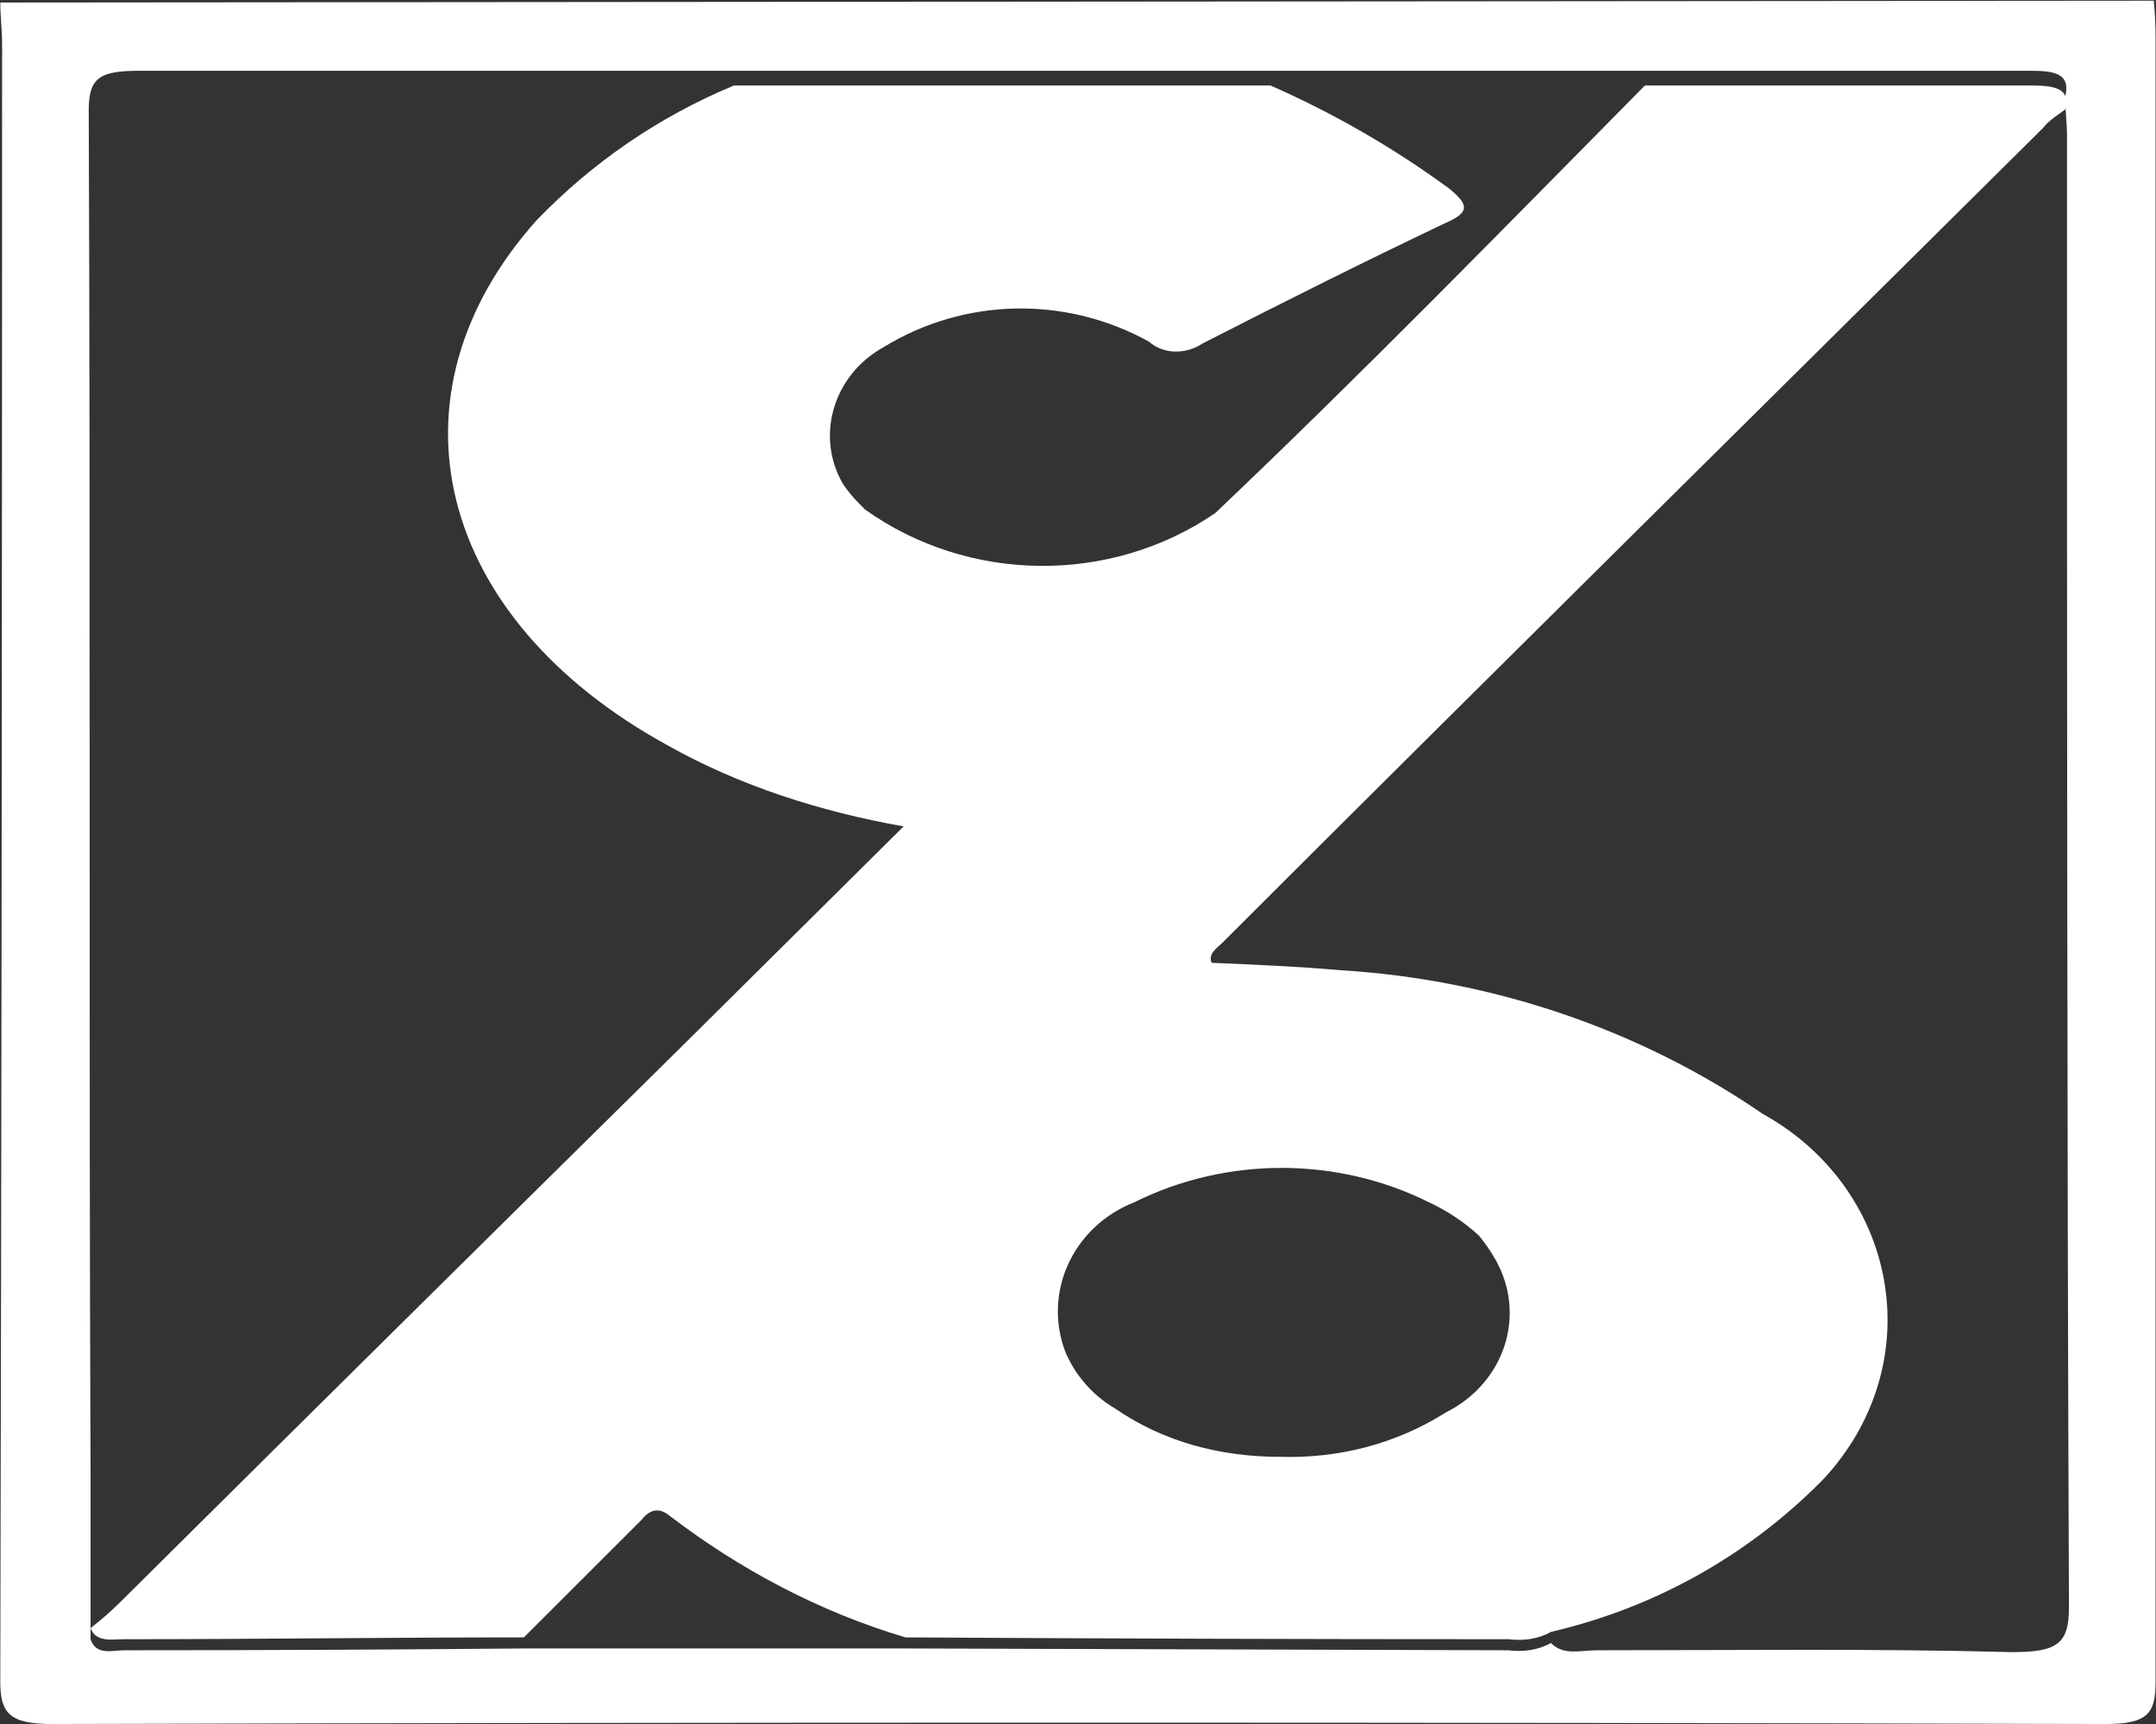
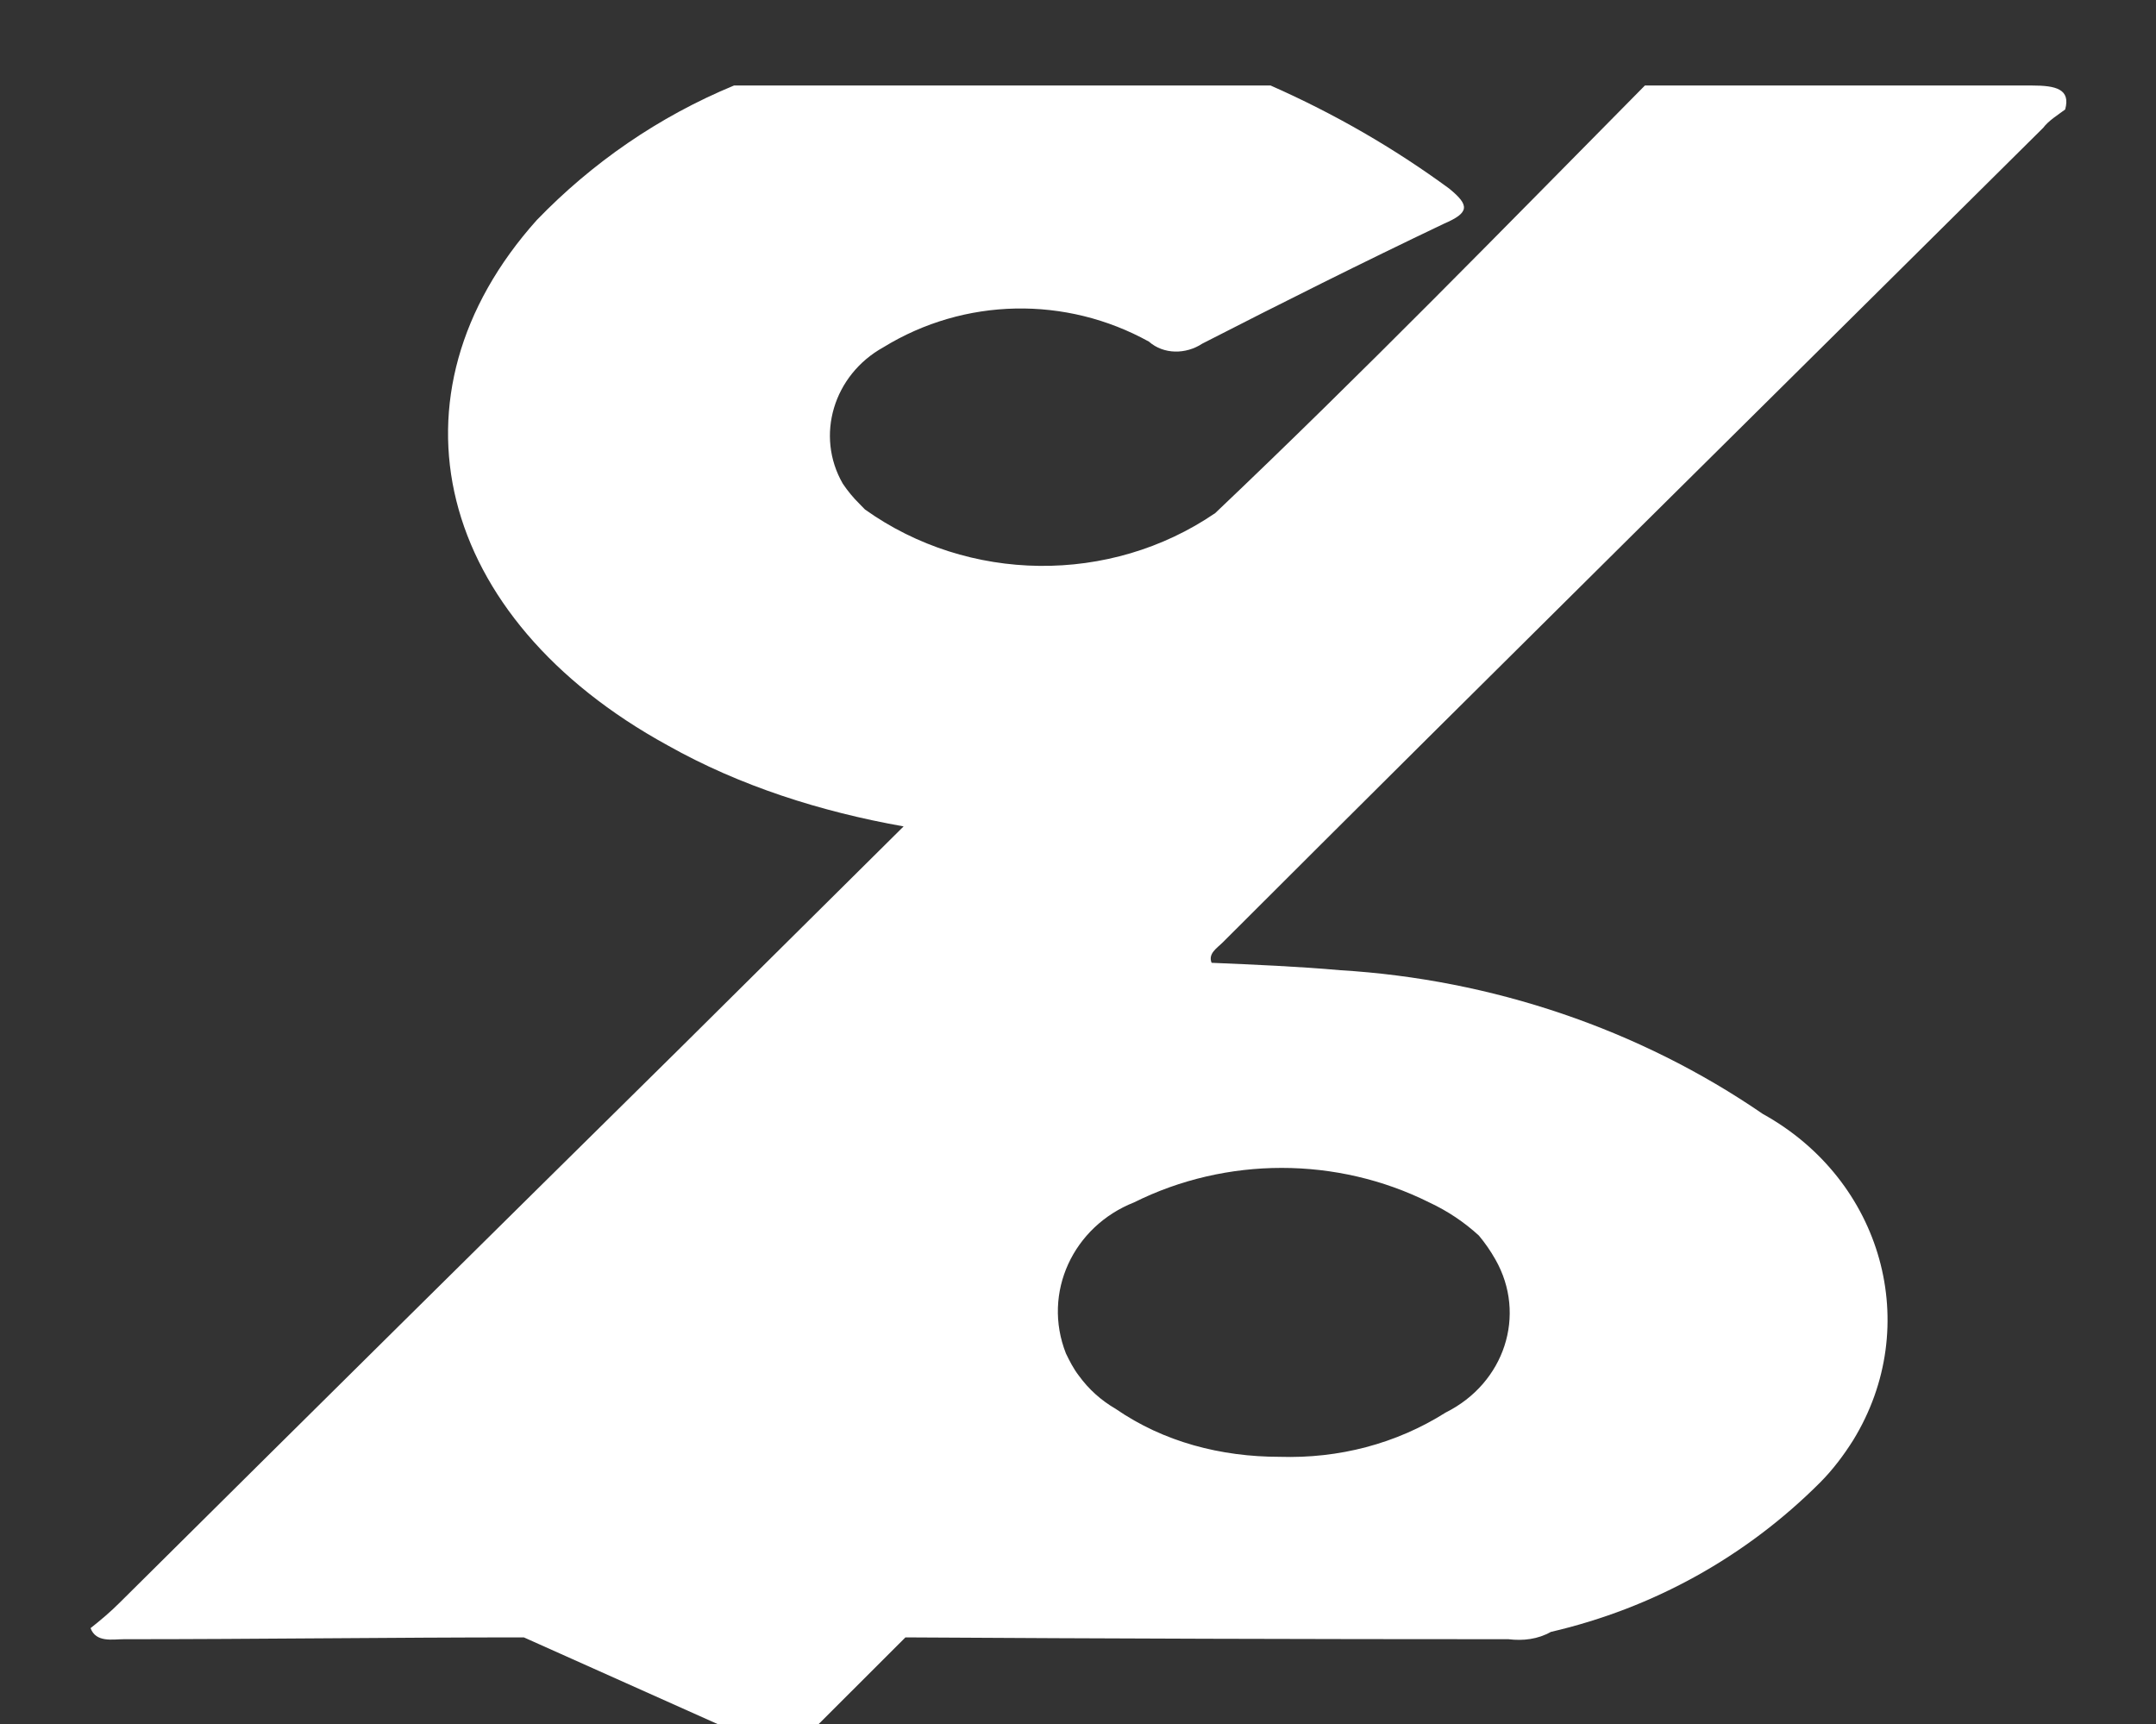
<svg xmlns="http://www.w3.org/2000/svg" version="1.2" viewBox="0 0 1538 1230" width="1538" height="1230">
  <rect x="0" y="0" width="1538" height="1230" fill="#333333" stroke="none" />
  <title>DEX</title>
  <style>
		.s0 { fill: #ffffff } 
	</style>
  <g id="Clip-Path: Page 1">
    <g id="Page 1">
-       <path id="Path 22" fill-rule="evenodd" class="s0" d="m1536.4 0.5q1.3 13.2 1.3 26.3 0 586.4 0 1172.8c0 22.3-5.3 30.2-35.5 30.2-488-1.3-977.3-1.3-1465.2 0-30.3 0-36.8-7.9-36.8-30.2q1.3-583.8 1.3-1167.5c0-10.5-1.3-21.1-1.3-30.3zm-363.1 50c-140.7 0-932.5 0-1073.2 0-27.6 0-36.8 3.9-36.8 27.6 1.3 324.7 0 648.2 1.3 972.9q0 59.2 0 118.3c3.9 11.9 15.8 7.9 23.7 7.9q143.3 0 285.4-1.3h270.9l431.4 1.3c10.5 1.3 21.1 0 30.3-5.2 9.2 9.2 21 5.2 32.8 5.2 98.7 0 197.3-1.3 296 1.3 31.5 0 40.8-5.2 40.8-31.5-1.4-351.1-1.4-700.8-1.4-1050.5 0-9.2-1.3-18.4-1.3-27.6 4-15.8-6.6-18.4-23.7-18.4q-138.1 0-276.2 0z" />
-       <path id="Path 23" fill-rule="evenodd" class="s0" d="m373.7 1168c-94.7 0-189.4 1.3-285.4 1.3-7.9 0-19.8 2.6-23.7-7.9 6.6-5.2 14.5-11.8 21-18.4q200-198.5 399.9-395.7l159.1-157.8c-59.2-10.5-117-28.9-168.3-57.8-165.7-90.7-205.2-249.8-93.4-374.7 39.4-40.8 86.8-73.7 140.7-96h382.8q68.4 30.2 127.5 73.6c14.5 11.9 14.5 17.1-3.9 25-57.9 27.6-115.7 56.5-172.3 85.5-11.8 7.8-27.6 7.8-38.1-1.4-59.2-32.8-131.6-31.5-189.4 4-35.6 19.7-48.7 63.1-29 97.3q5.3 7.9 11.9 14.4 2.6 2.7 3.9 4c73.7 52.6 174.9 53.9 249.9 2.6 105.2-99.9 205.2-202.5 306.5-305q138.1 0 276.2 0c17.1 0 27.6 2.6 23.6 17.1-5.2 3.9-11.8 7.9-15.7 13.1-194.7 193.3-390.7 386.6-585.3 581.1-4 4-10.6 7.9-7.9 14.5 30.2 1.3 61.8 2.6 92 5.3 107.9 6.5 213.1 42 301.2 102.5 85.5 47.3 114.5 151.2 64.5 232.7-6.6 10.5-14.5 21.1-23.7 30.3-52.6 52.6-118.4 89.4-192 106.5-9.2 5.2-19.7 6.5-30.3 5.2q-215.7 0-430.1-1.3c-61.8-18.4-118.3-48.6-168.3-86.8-7.9-6.5-14.5-3.9-19.7 2.7q-42.1 42-84.2 84.1zm539.2-128.8c42.1 1.3 82.9-9.2 118.4-31.6 42.1-21 57.9-69.7 35.5-109.1q-5.2-9.2-11.8-17.1-15.8-14.5-35.5-23.7c-65.8-32.8-144.7-32.8-210.5 0-43.4 17.1-65.7 64.4-48.6 107.8 2.6 5.3 5.2 10.6 9.2 15.8q10.5 14.5 26.3 23.7c34.2 23.6 75 34.2 117 34.2z" />
+       <path id="Path 23" fill-rule="evenodd" class="s0" d="m373.7 1168c-94.7 0-189.4 1.3-285.4 1.3-7.9 0-19.8 2.6-23.7-7.9 6.6-5.2 14.5-11.8 21-18.4q200-198.5 399.9-395.7l159.1-157.8c-59.2-10.5-117-28.9-168.3-57.8-165.7-90.7-205.2-249.8-93.4-374.7 39.4-40.8 86.8-73.7 140.7-96h382.8q68.4 30.2 127.5 73.6c14.5 11.9 14.5 17.1-3.9 25-57.9 27.6-115.7 56.5-172.3 85.5-11.8 7.8-27.6 7.8-38.1-1.4-59.2-32.8-131.6-31.5-189.4 4-35.6 19.7-48.7 63.1-29 97.3q5.3 7.9 11.9 14.4 2.6 2.7 3.9 4c73.7 52.6 174.9 53.9 249.9 2.6 105.2-99.9 205.2-202.5 306.5-305q138.1 0 276.2 0c17.1 0 27.6 2.6 23.6 17.1-5.2 3.9-11.8 7.9-15.7 13.1-194.7 193.3-390.7 386.6-585.3 581.1-4 4-10.6 7.9-7.9 14.5 30.2 1.3 61.8 2.6 92 5.3 107.9 6.5 213.1 42 301.2 102.5 85.5 47.3 114.5 151.2 64.5 232.7-6.6 10.5-14.5 21.1-23.7 30.3-52.6 52.6-118.4 89.4-192 106.5-9.2 5.2-19.7 6.5-30.3 5.2q-215.7 0-430.1-1.3q-42.1 42-84.2 84.1zm539.2-128.8c42.1 1.3 82.9-9.2 118.4-31.6 42.1-21 57.9-69.7 35.5-109.1q-5.2-9.2-11.8-17.1-15.8-14.5-35.5-23.7c-65.8-32.8-144.7-32.8-210.5 0-43.4 17.1-65.7 64.4-48.6 107.8 2.6 5.3 5.2 10.6 9.2 15.8q10.5 14.5 26.3 23.7c34.2 23.6 75 34.2 117 34.2z" />
    </g>
  </g>
</svg>